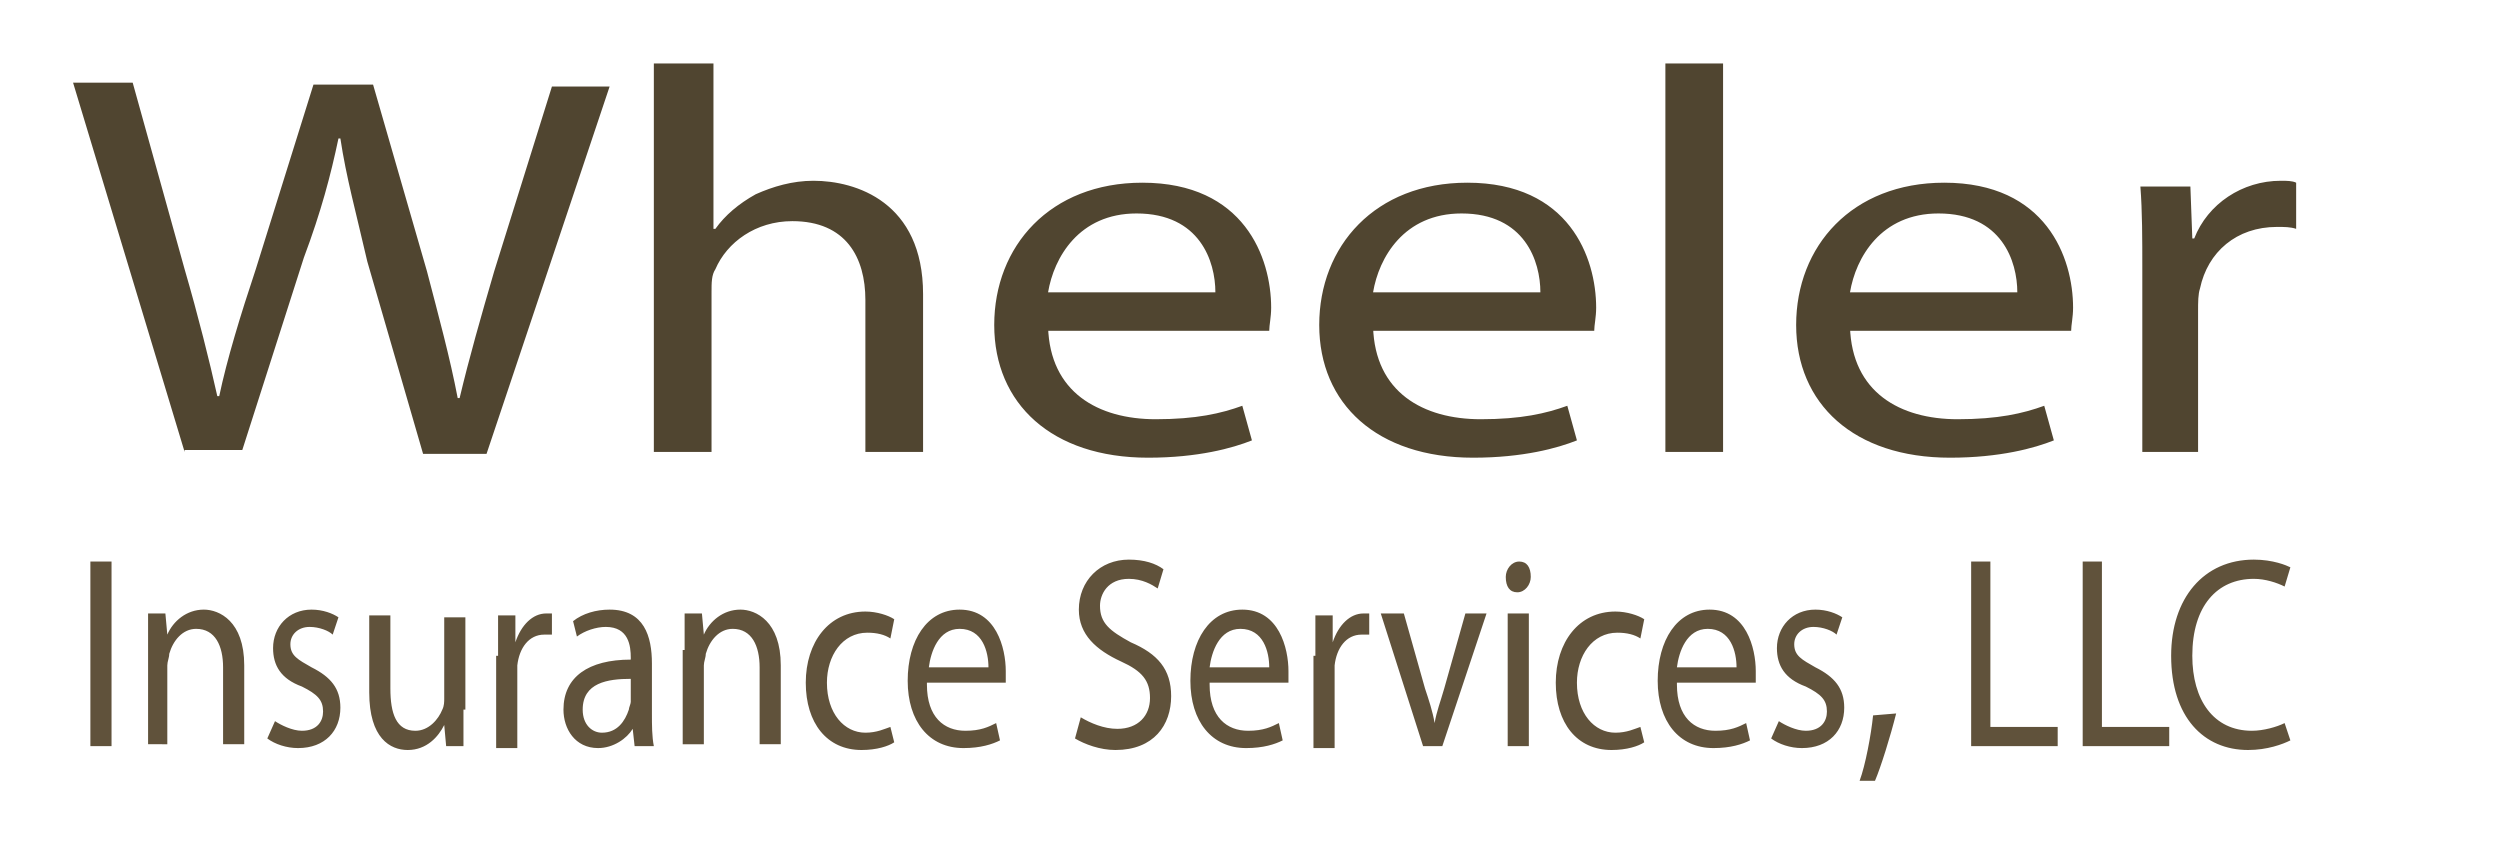
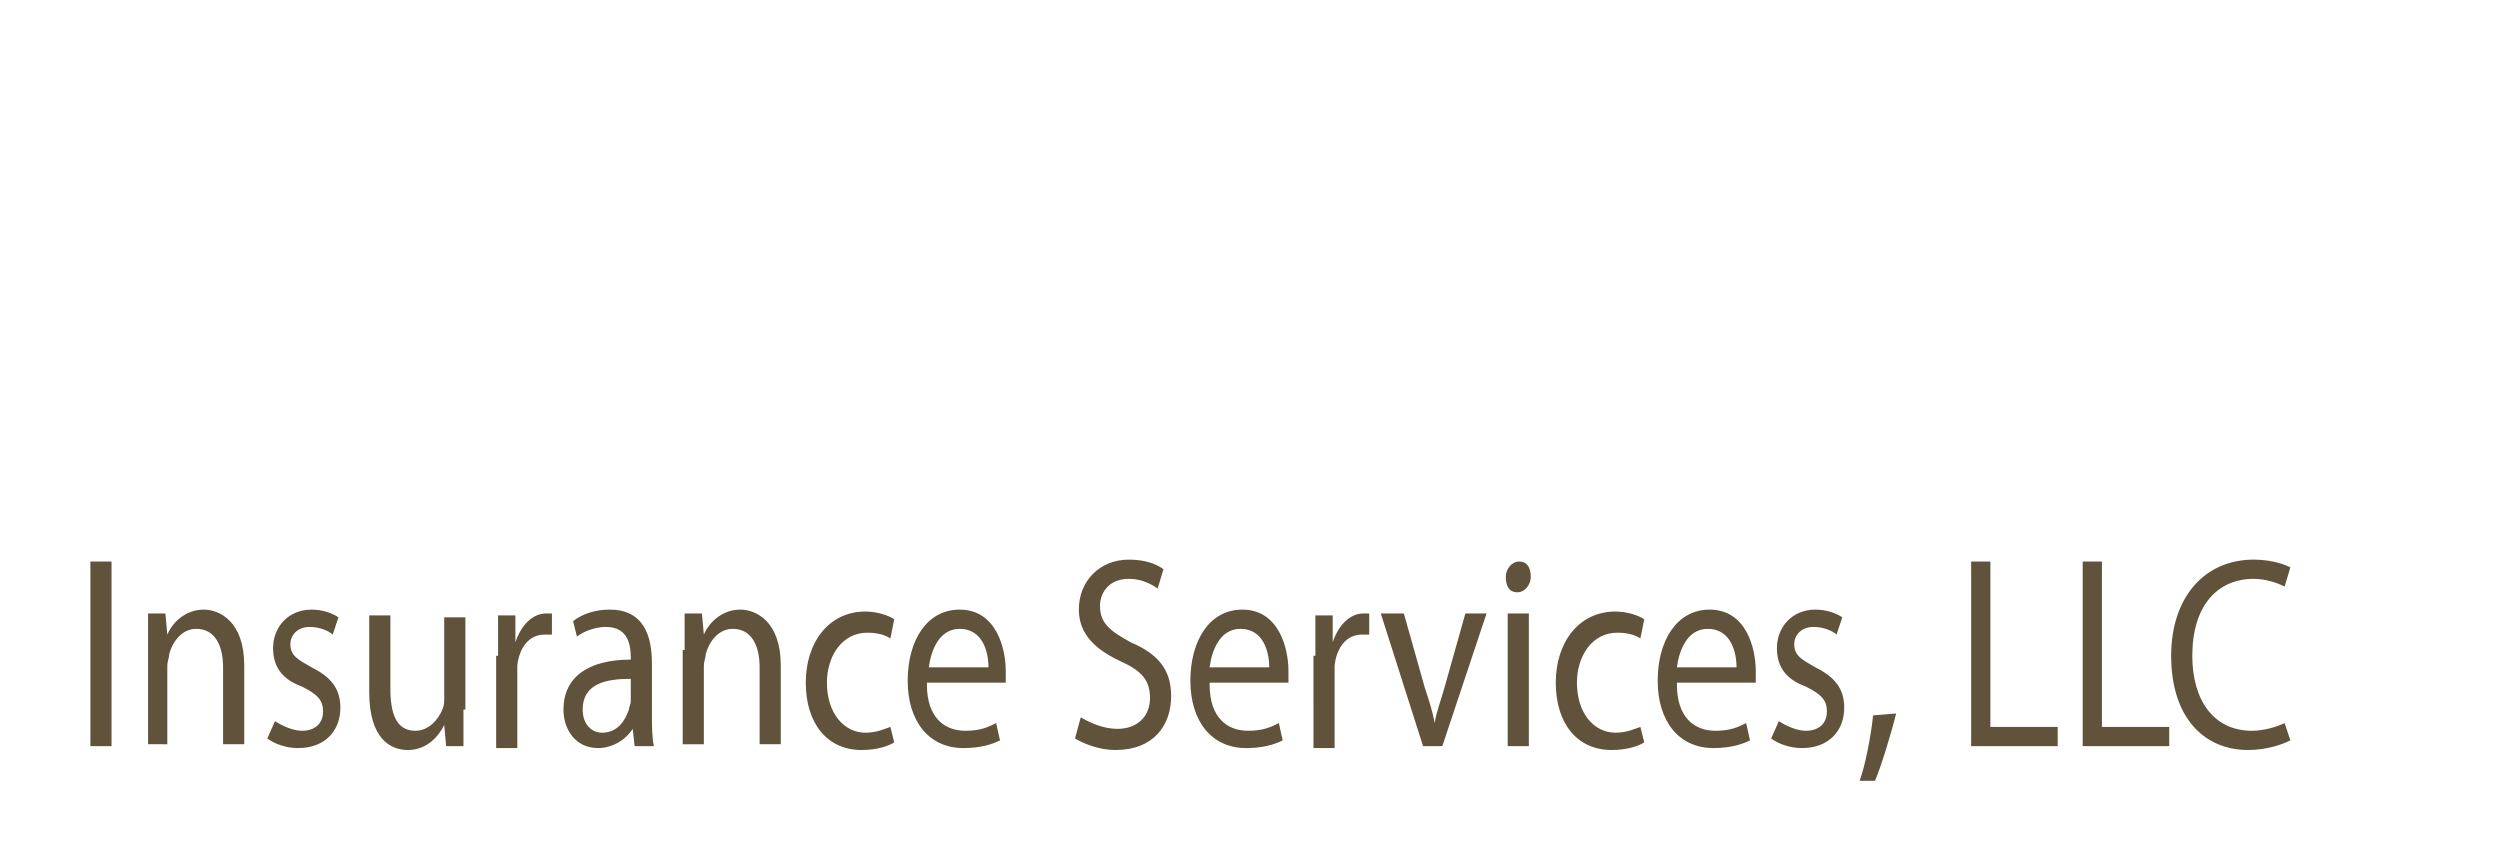
<svg xmlns="http://www.w3.org/2000/svg" version="1.1" id="Layer_1" x="0px" y="0px" viewBox="0 0 130 45" style="enable-background:new 0 0 130 45;" xml:space="preserve">
  <style type="text/css">
	.st0{fill:#504530;}
	.st1{fill:#60523B;}
</style>
-   <path class="st0" d="M9.6,23.5L3.8,4.3h3.1L9.6,14c0.7,2.4,1.3,4.8,1.7,6.6h0.1c0.4-1.9,1.1-4.2,1.9-6.6l3-9.6h3.1l2.8,9.7  c0.6,2.3,1.2,4.5,1.6,6.6h0.1c0.5-2.1,1.1-4.2,1.8-6.6l3-9.6h3l-6.4,19.1H22l-2.9-10C18.5,11,18,9.2,17.7,7.2h-0.1  c-0.4,1.9-0.9,3.8-1.8,6.2l-3.2,10H9.6z M34.1,3.3h3v8.6h0.1c0.5-0.7,1.2-1.3,2.1-1.8c0.9-0.4,1.9-0.7,3-0.7c2.2,0,5.7,1.1,5.7,5.9  v8.2h-3v-7.9c0-2.2-1-4.1-3.8-4.1c-1.9,0-3.4,1.1-4,2.5c-0.2,0.3-0.2,0.7-0.2,1.2v8.3h-3V3.3z M54.5,17c0.1,3.4,2.6,4.8,5.6,4.8  c2.1,0,3.4-0.3,4.5-0.7l0.5,1.8c-1,0.4-2.8,0.9-5.4,0.9c-5,0-8-2.8-8-6.9c0-4.1,2.9-7.4,7.7-7.4c5.3,0,6.7,3.9,6.7,6.5  c0,0.5-0.1,0.9-0.1,1.2H54.5z M63.2,15.2c0-1.6-0.8-4.1-4.1-4.1c-3,0-4.3,2.3-4.6,4.1H63.2z M71.4,17c0.1,3.4,2.6,4.8,5.6,4.8  c2.1,0,3.4-0.3,4.5-0.7l0.5,1.8c-1,0.4-2.8,0.9-5.4,0.9c-5,0-8-2.8-8-6.9c0-4.1,2.9-7.4,7.7-7.4c5.3,0,6.7,3.9,6.7,6.5  c0,0.5-0.1,0.9-0.1,1.2H71.4z M80.1,15.2c0-1.6-0.8-4.1-4.1-4.1c-3,0-4.3,2.3-4.6,4.1H80.1z M86.6,3.3h3v20.2h-3V3.3z M96.2,17  c0.1,3.4,2.6,4.8,5.6,4.8c2.1,0,3.4-0.3,4.5-0.7l0.5,1.8c-1,0.4-2.8,0.9-5.4,0.9c-5,0-8-2.8-8-6.9c0-4.1,2.9-7.4,7.7-7.4  c5.3,0,6.7,3.9,6.7,6.5c0,0.5-0.1,0.9-0.1,1.2H96.2z M104.9,15.2c0-1.6-0.8-4.1-4.1-4.1c-3,0-4.3,2.3-4.6,4.1H104.9z M111.4,14  c0-1.6,0-3-0.1-4.3h2.6l0.1,2.7h0.1c0.7-1.8,2.5-3,4.5-3c0.3,0,0.6,0,0.8,0.1v2.4c-0.3-0.1-0.6-0.1-1-0.1c-2.1,0-3.6,1.3-4,3.2  c-0.1,0.3-0.1,0.7-0.1,1.2v7.3h-2.9V14z" />
  <path class="st1" d="M5.8,29.2v9.6H4.7v-9.6H5.8z M7.7,33.8c0-0.7,0-1.3,0-1.9h0.9l0.1,1.1h0c0.3-0.7,1-1.3,1.9-1.3  c0.8,0,2.1,0.6,2.1,2.9v4.1h-1.1v-4c0-1.1-0.4-2-1.4-2c-0.7,0-1.2,0.6-1.4,1.3c0,0.2-0.1,0.4-0.1,0.6v4.1H7.7V33.8z M14.3,37.5  c0.3,0.2,0.9,0.5,1.4,0.5c0.8,0,1.1-0.5,1.1-1c0-0.6-0.3-0.9-1.1-1.3c-1.1-0.4-1.5-1.1-1.5-2c0-1.1,0.8-2,2-2c0.6,0,1.1,0.2,1.4,0.4  l-0.3,0.9c-0.2-0.2-0.7-0.4-1.2-0.4c-0.6,0-1,0.4-1,0.9c0,0.6,0.4,0.8,1.1,1.2c1,0.5,1.5,1.1,1.5,2.1c0,1.2-0.8,2.1-2.2,2.1  c-0.6,0-1.2-0.2-1.6-0.5L14.3,37.5z M24.1,36.9c0,0.7,0,1.3,0,1.9h-0.9l-0.1-1.1h0c-0.3,0.6-0.9,1.3-1.9,1.3c-0.9,0-2-0.6-2-3v-4  h1.1v3.8c0,1.3,0.3,2.2,1.3,2.2c0.7,0,1.2-0.6,1.4-1.1c0.1-0.2,0.1-0.4,0.1-0.6v-4.2h1.1V36.9z M25.9,34.1c0-0.8,0-1.5,0-2.1h0.9  l0,1.4h0c0.3-0.9,0.9-1.5,1.6-1.5c0.1,0,0.2,0,0.3,0V33c-0.1,0-0.2,0-0.4,0c-0.8,0-1.3,0.7-1.4,1.6c0,0.2,0,0.4,0,0.6v3.7h-1.1V34.1  z M33,38.8l-0.1-0.9h0c-0.3,0.5-1,1-1.8,1c-1.2,0-1.8-1-1.8-2c0-1.7,1.3-2.6,3.5-2.6v-0.1c0-0.6-0.1-1.6-1.3-1.6  c-0.5,0-1.1,0.2-1.5,0.5l-0.2-0.8c0.5-0.4,1.2-0.6,1.9-0.6c1.8,0,2.2,1.4,2.2,2.8v2.6c0,0.6,0,1.2,0.1,1.7H33z M32.8,35.3  c-1.2,0-2.5,0.2-2.5,1.6c0,0.8,0.5,1.2,1,1.2c0.8,0,1.2-0.6,1.4-1.2c0-0.1,0.1-0.3,0.1-0.4V35.3z M35.6,33.8c0-0.7,0-1.3,0-1.9h0.9  l0.1,1.1h0c0.3-0.7,1-1.3,1.9-1.3c0.8,0,2.1,0.6,2.1,2.9v4.1h-1.1v-4c0-1.1-0.4-2-1.4-2c-0.7,0-1.2,0.6-1.4,1.3  c0,0.2-0.1,0.4-0.1,0.6v4.1h-1.1V33.8z M46.5,38.6c-0.3,0.2-0.9,0.4-1.7,0.4c-1.8,0-2.9-1.4-2.9-3.5c0-2.1,1.2-3.7,3.1-3.7  c0.6,0,1.2,0.2,1.5,0.4l-0.2,1c-0.3-0.2-0.7-0.3-1.2-0.3c-1.3,0-2.1,1.2-2.1,2.6c0,1.6,0.9,2.6,2,2.6c0.6,0,1-0.2,1.3-0.3L46.5,38.6  z M48.2,35.6c0,1.7,0.9,2.4,2,2.4c0.8,0,1.2-0.2,1.6-0.4l0.2,0.9c-0.4,0.2-1,0.4-1.9,0.4c-1.8,0-2.9-1.4-2.9-3.5  c0-2.1,1-3.7,2.7-3.7c1.9,0,2.4,2,2.4,3.2c0,0.3,0,0.5,0,0.6H48.2z M51.4,34.7c0-0.8-0.3-2-1.5-2c-1.1,0-1.5,1.2-1.6,2H51.4z   M56.2,37.3c0.5,0.3,1.2,0.6,1.9,0.6c1.1,0,1.7-0.7,1.7-1.6c0-0.9-0.4-1.4-1.5-1.9c-1.3-0.6-2.2-1.4-2.2-2.7c0-1.5,1.1-2.6,2.6-2.6  c0.8,0,1.4,0.2,1.8,0.5l-0.3,1c-0.3-0.2-0.8-0.5-1.5-0.5c-1.1,0-1.5,0.8-1.5,1.4c0,0.9,0.5,1.3,1.6,1.9c1.4,0.6,2.1,1.4,2.1,2.8  c0,1.5-0.9,2.8-2.9,2.8c-0.8,0-1.6-0.3-2.1-0.6L56.2,37.3z M62.9,35.6c0,1.7,0.9,2.4,2,2.4c0.8,0,1.2-0.2,1.6-0.4l0.2,0.9  c-0.4,0.2-1,0.4-1.9,0.4c-1.8,0-2.9-1.4-2.9-3.5c0-2.1,1-3.7,2.7-3.7c1.9,0,2.4,2,2.4,3.2c0,0.3,0,0.5,0,0.6H62.9z M66,34.7  c0-0.8-0.3-2-1.5-2c-1.1,0-1.5,1.2-1.6,2H66z M68.4,34.1c0-0.8,0-1.5,0-2.1h0.9l0,1.4h0c0.3-0.9,0.9-1.5,1.6-1.5c0.1,0,0.2,0,0.3,0  V33c-0.1,0-0.2,0-0.4,0c-0.8,0-1.3,0.7-1.4,1.6c0,0.2,0,0.4,0,0.6v3.7h-1.1V34.1z M73,31.9l1.1,3.9c0.2,0.6,0.4,1.2,0.5,1.8h0  c0.1-0.6,0.3-1.1,0.5-1.8l1.1-3.9h1.1l-2.3,6.9h-1l-2.2-6.9H73z M79.6,30c0,0.4-0.3,0.8-0.7,0.8c-0.4,0-0.6-0.3-0.6-0.8  c0-0.4,0.3-0.8,0.7-0.8C79.4,29.2,79.6,29.5,79.6,30z M78.4,38.8v-6.9h1.1v6.9H78.4z M85.5,38.6c-0.3,0.2-0.9,0.4-1.7,0.4  c-1.8,0-2.9-1.4-2.9-3.5c0-2.1,1.2-3.7,3.1-3.7c0.6,0,1.2,0.2,1.5,0.4l-0.2,1c-0.3-0.2-0.7-0.3-1.2-0.3c-1.3,0-2.1,1.2-2.1,2.6  c0,1.6,0.9,2.6,2,2.6c0.6,0,1-0.2,1.3-0.3L85.5,38.6z M87.2,35.6c0,1.7,0.9,2.4,2,2.4c0.8,0,1.2-0.2,1.6-0.4l0.2,0.9  c-0.4,0.2-1,0.4-1.9,0.4c-1.8,0-2.9-1.4-2.9-3.5c0-2.1,1-3.7,2.7-3.7c1.9,0,2.4,2,2.4,3.2c0,0.3,0,0.5,0,0.6H87.2z M90.3,34.7  c0-0.8-0.3-2-1.5-2c-1.1,0-1.5,1.2-1.6,2H90.3z M92.5,37.5c0.3,0.2,0.9,0.5,1.4,0.5c0.8,0,1.1-0.5,1.1-1c0-0.6-0.3-0.9-1.1-1.3  c-1.1-0.4-1.5-1.1-1.5-2c0-1.1,0.8-2,2-2c0.6,0,1.1,0.2,1.4,0.4l-0.3,0.9c-0.2-0.2-0.7-0.4-1.2-0.4c-0.6,0-1,0.4-1,0.9  c0,0.6,0.4,0.8,1.1,1.2c1,0.5,1.5,1.1,1.5,2.1c0,1.2-0.8,2.1-2.2,2.1c-0.6,0-1.2-0.2-1.6-0.5L92.5,37.5z M96.7,40.6  c0.3-0.8,0.6-2.4,0.7-3.4l1.2-0.1c-0.3,1.2-0.8,2.8-1.1,3.5L96.7,40.6z M102.4,29.2h1.1v8.6h3.5v1h-4.5V29.2z M108.2,29.2h1.1v8.6  h3.5v1h-4.5V29.2z M119.1,38.5c-0.4,0.2-1.2,0.5-2.2,0.5c-2.3,0-4-1.7-4-4.9c0-3,1.7-5,4.3-5c1,0,1.7,0.3,1.9,0.4l-0.3,1  c-0.4-0.2-1-0.4-1.6-0.4c-1.9,0-3.2,1.4-3.2,4c0,2.3,1.1,3.9,3.1,3.9c0.6,0,1.3-0.2,1.7-0.4L119.1,38.5z" />
</svg>